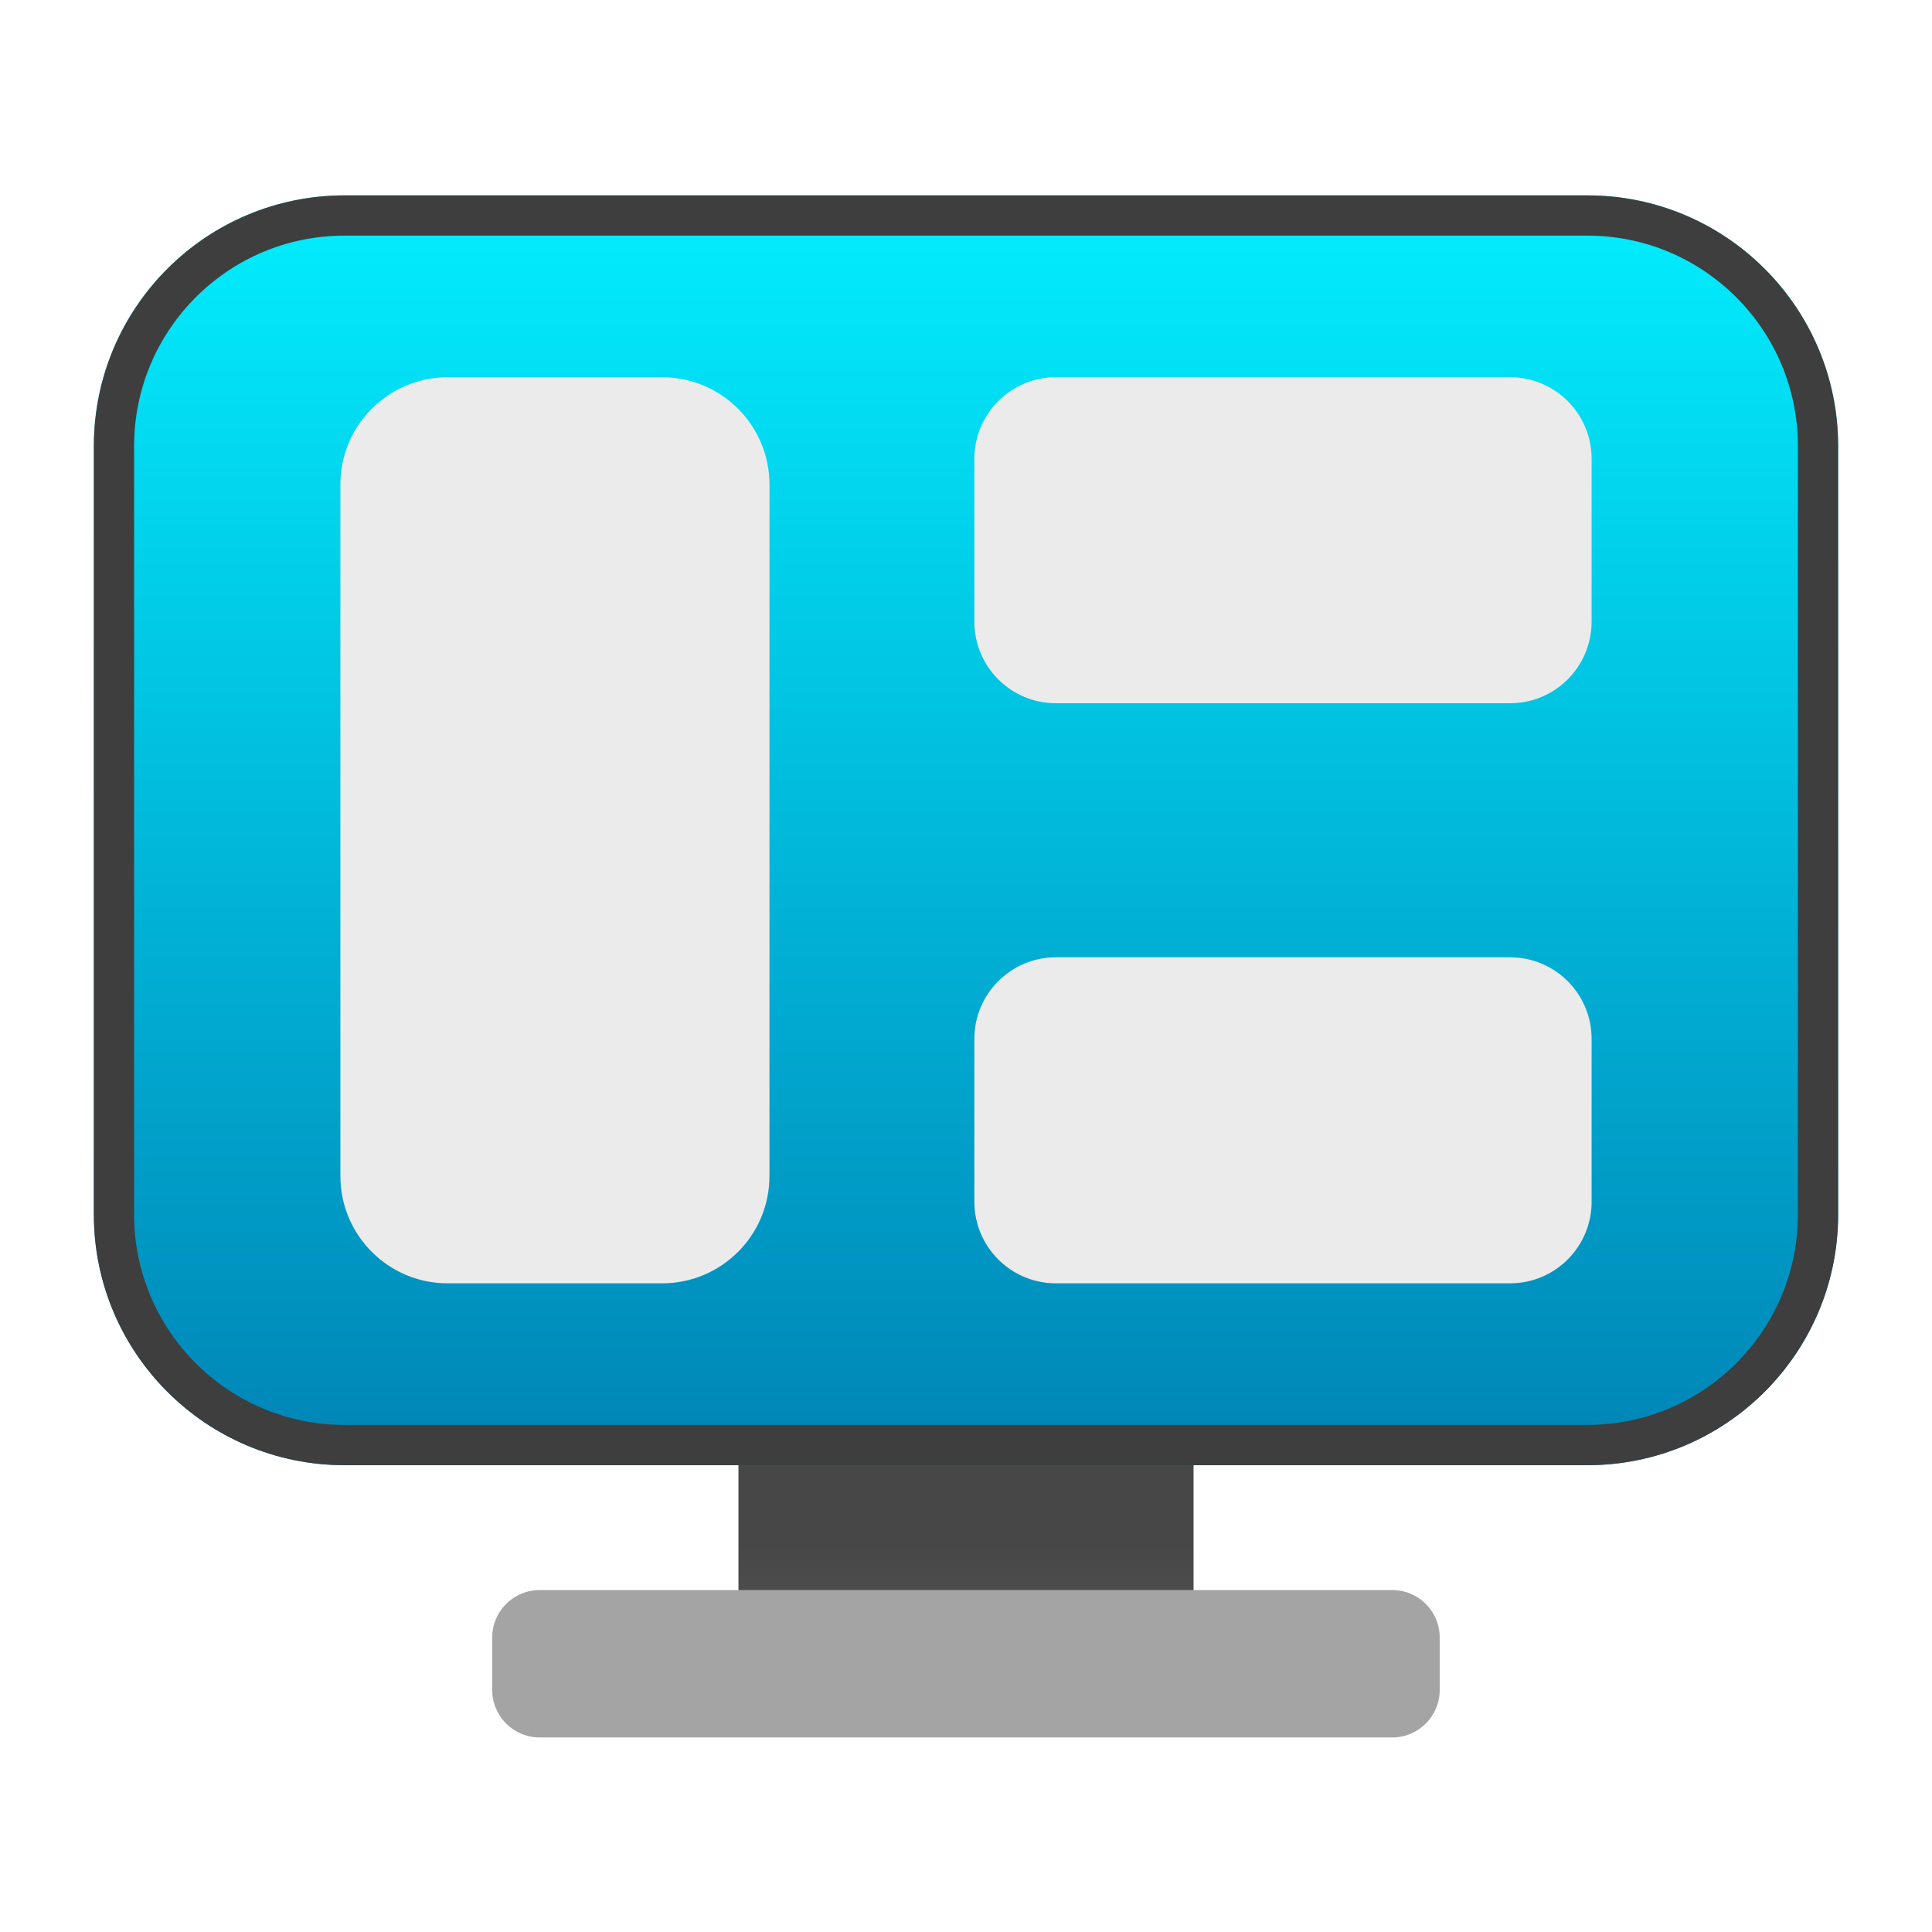
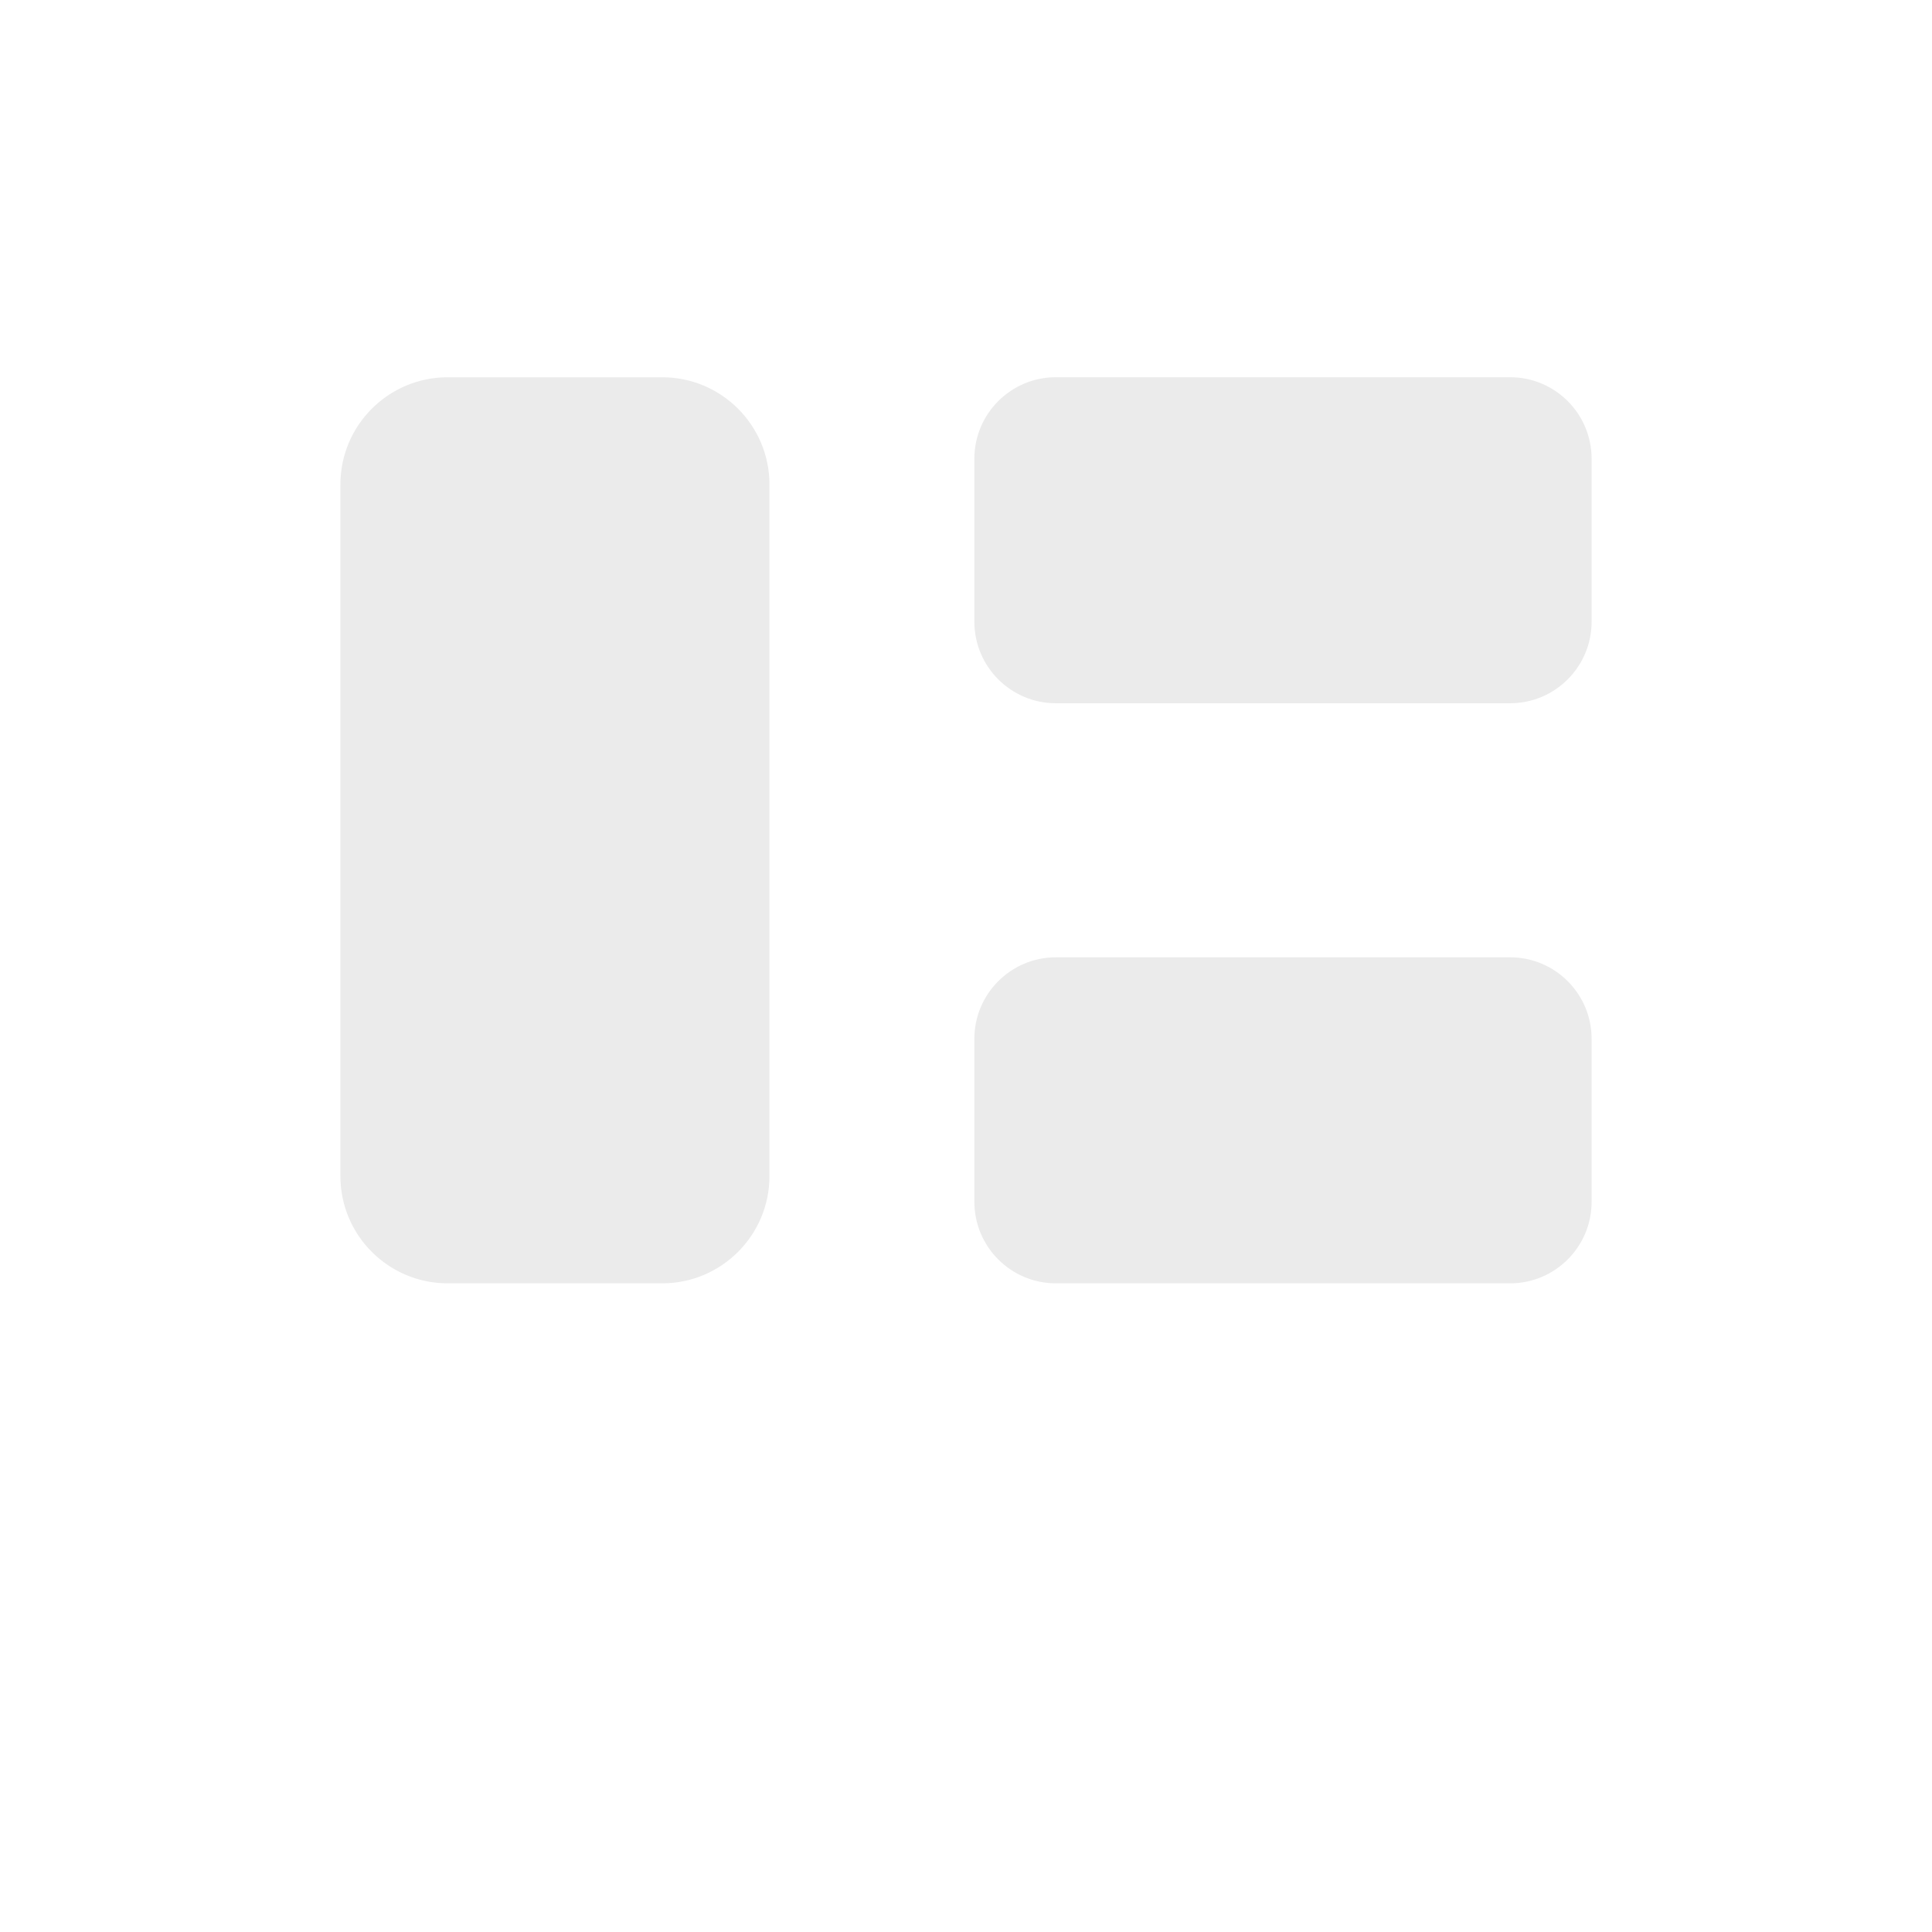
<svg xmlns="http://www.w3.org/2000/svg" clip-rule="evenodd" fill-rule="evenodd" stroke-linejoin="round" stroke-miterlimit="2" viewBox="0 0 48 48">
  <linearGradient id="a" x2="1" gradientTransform="matrix(0 -10.633 10.633 0 945.782 54.733)" gradientUnits="userSpaceOnUse">
    <stop stop-color="#6b6b6b" offset="0" />
    <stop stop-color="#474747" offset="1" />
  </linearGradient>
  <linearGradient id="b" x2="1" gradientTransform="matrix(0 -31.547 27.639 0 436.556 33.879)" gradientUnits="userSpaceOnUse">
    <stop stop-color="#0084b6" offset="0" />
    <stop stop-color="#02eeff" offset="1" />
  </linearGradient>
-   <path transform="matrix(.75 0 0 .75 0 5.321)" d="m24.462 40.093h15.076v7.9h-15.076z" fill="url(#a)" fill-rule="nonzero" />
-   <path transform="matrix(1 0 0 1.134 -.02 -8.621)" d="m35.789 43.478c0-.574-.528-1.039-1.178-1.039h-21.184c-.65 0-1.178.465-1.178 1.039v1.151c0 .573.528 1.039 1.178 1.039h21.184c.65 0 1.178-.466 1.178-1.039z" fill="#a4a4a4" />
  <g transform="translate(0 2.522)">
-     <path d="m39.44 33.88h-30.88c-3.438 0-6.228-2.79-6.228-6.228v-19.092c0-3.438 2.79-6.228 6.228-6.228h30.88c3.438 0 6.228 2.79 6.228 6.228v19.092c0 3.438-2.79 6.228-6.228 6.228z" fill="url(#b)" />
-     <path d="m39.44 33.88h-30.88c-3.438 0-6.228-2.79-6.228-6.228v-19.092c0-3.438 2.79-6.228 6.228-6.228h30.88c3.438 0 6.228 2.79 6.228 6.228v19.092c0 3.438-2.79 6.228-6.228 6.228zm0-1c2.886 0 5.228-2.342 5.228-5.228v-19.092c0-2.886-2.342-5.228-5.228-5.228h-30.88c-2.886 0-5.228 2.342-5.228 5.228v19.092c0 2.886 2.342 5.228 5.228 5.228z" fill="#3e3e3e" />
-   </g>
+     </g>
  <path transform="translate(.208 .797)" d="m18.909 11.241v17.181c0 1.471-1.194 2.665-2.665 2.665h-5.33c-1.471 0-2.665-1.194-2.665-2.665v-17.181c0-1.471 1.194-2.665 2.665-2.665h5.33c1.471 0 2.665 1.194 2.665 2.665zm20.426-.641v4.05c0 1.117-.907 2.025-2.025 2.025h-11.285c-1.118 0-2.025-.908-2.025-2.025v-4.05c0-1.117.907-2.025 2.025-2.025h11.285c1.118 0 2.025.908 2.025 2.025zm0 14.412v4.05c0 1.117-.907 2.025-2.025 2.025h-11.285c-1.118 0-2.025-.908-2.025-2.025v-4.05c0-1.117.907-2.025 2.025-2.025h11.285c1.118 0 2.025.908 2.025 2.025z" fill="#ebebeb" />
</svg>